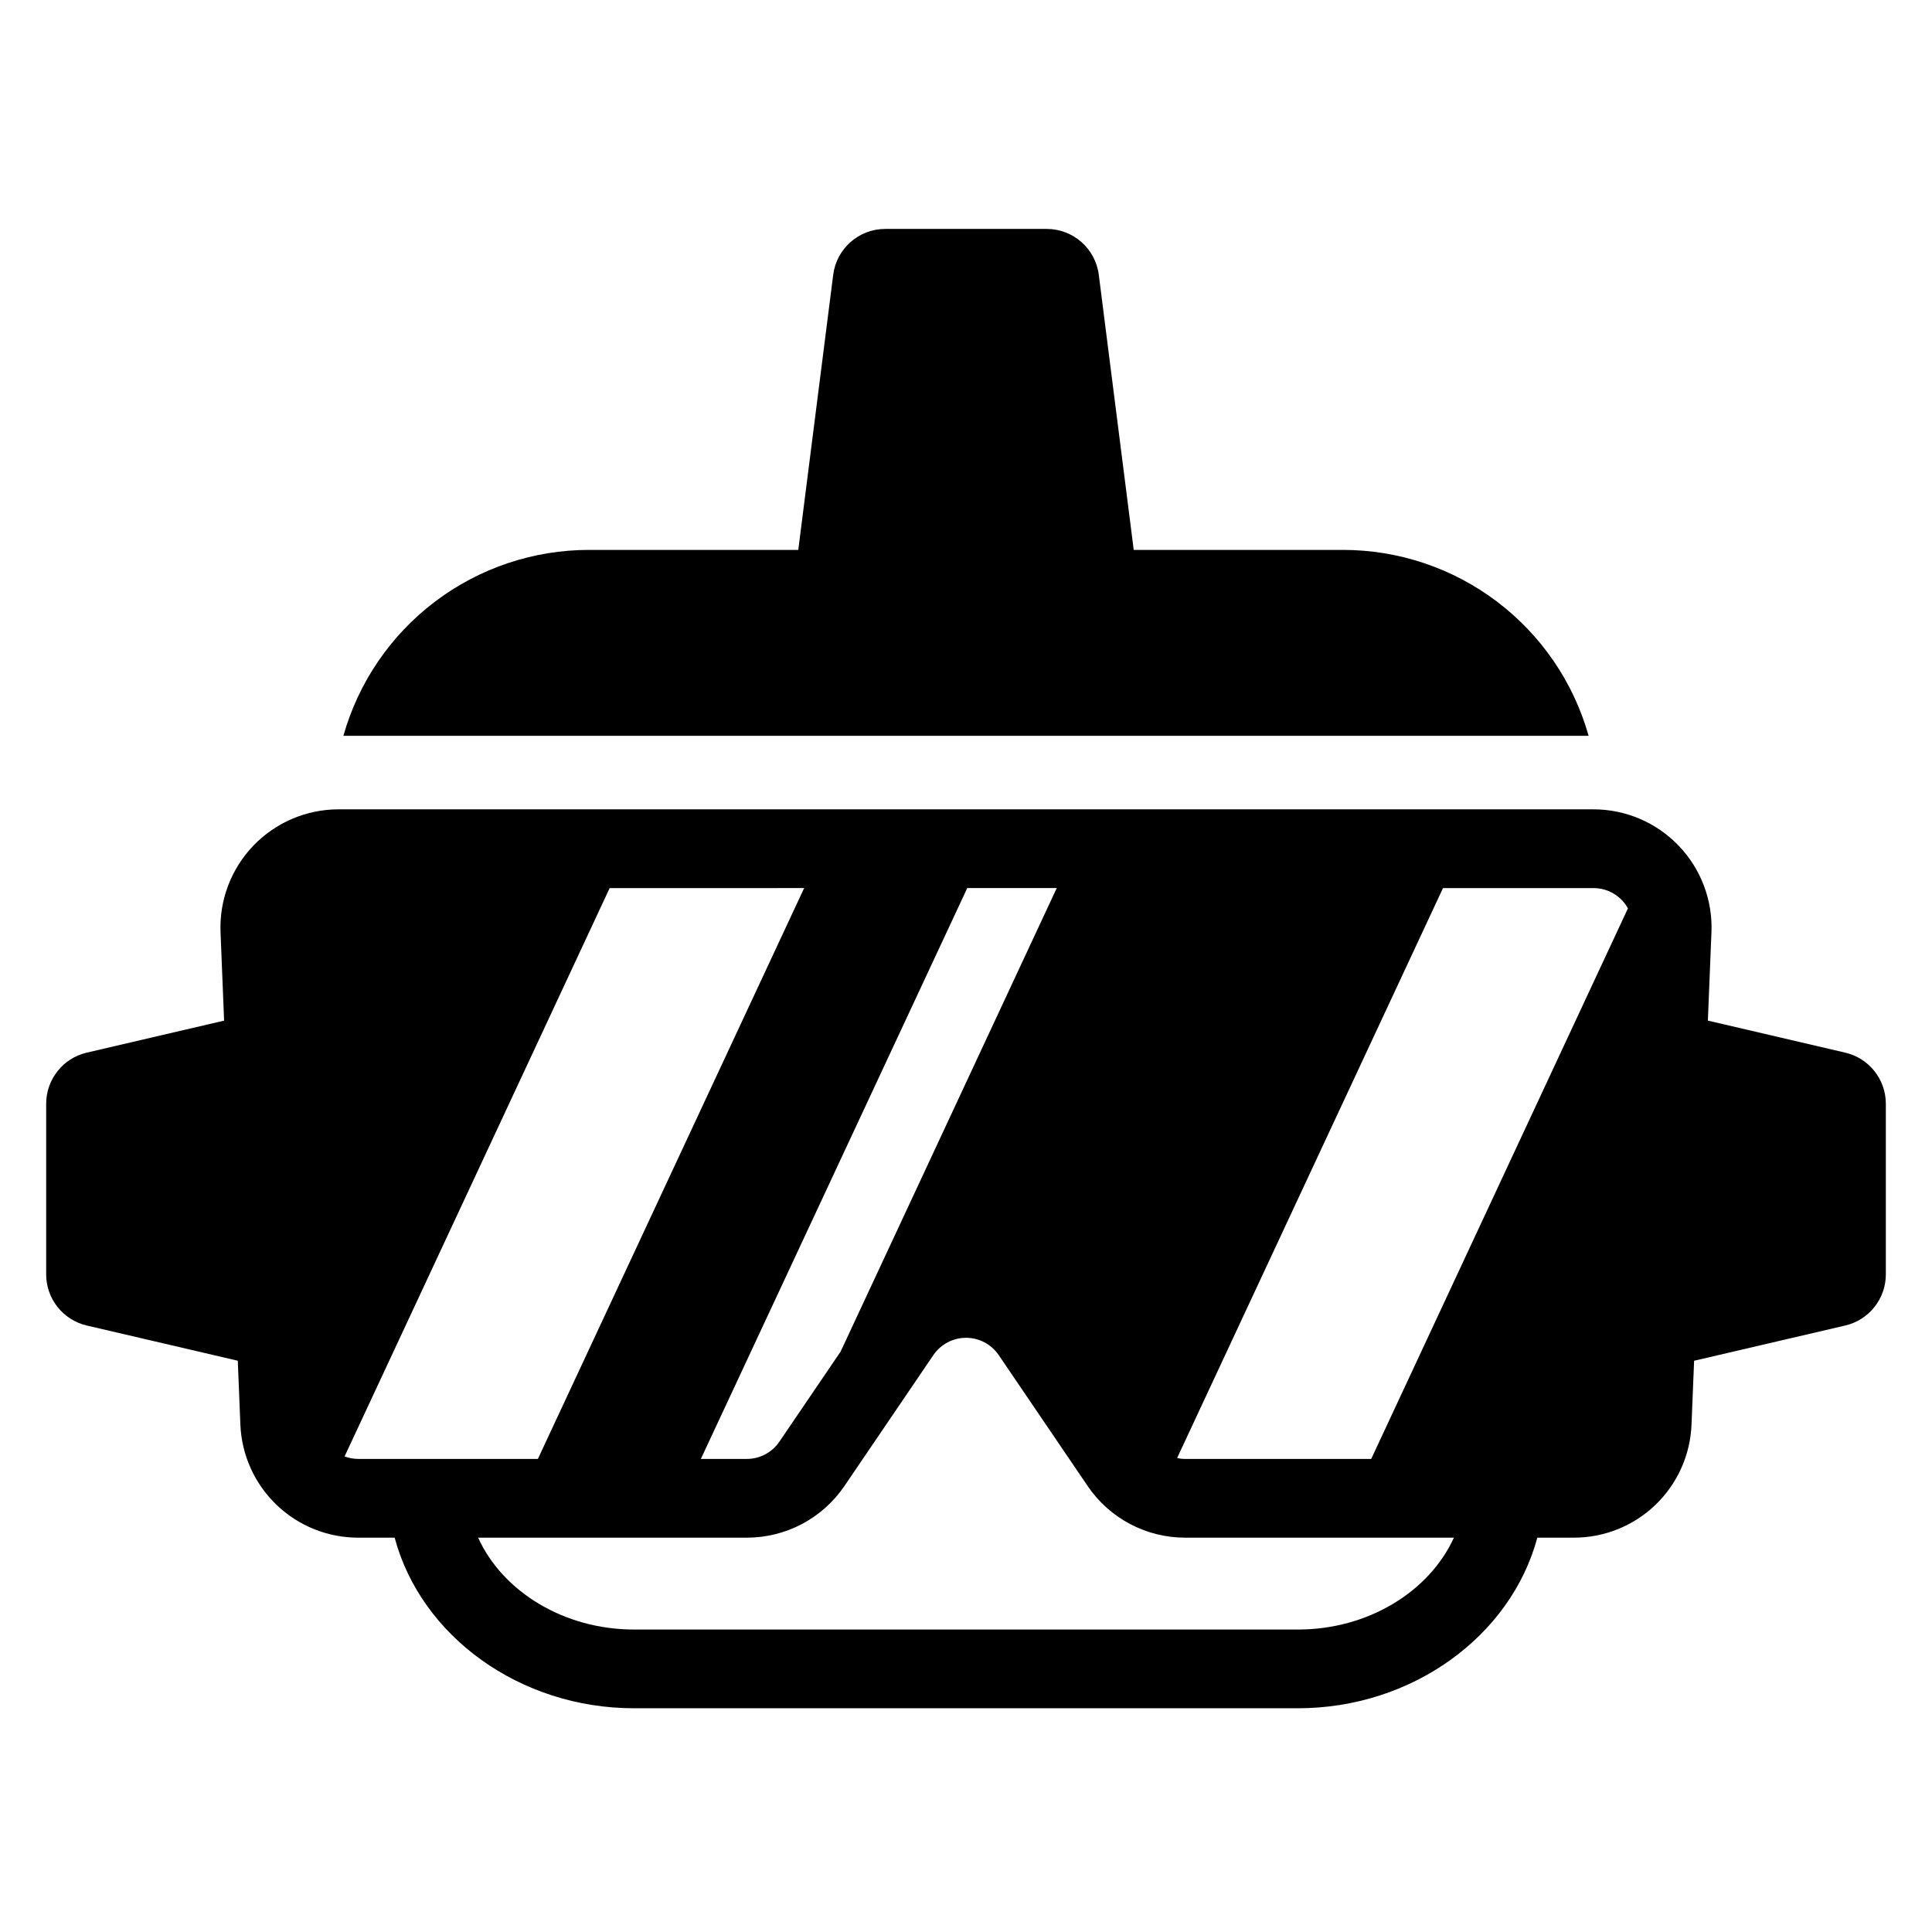
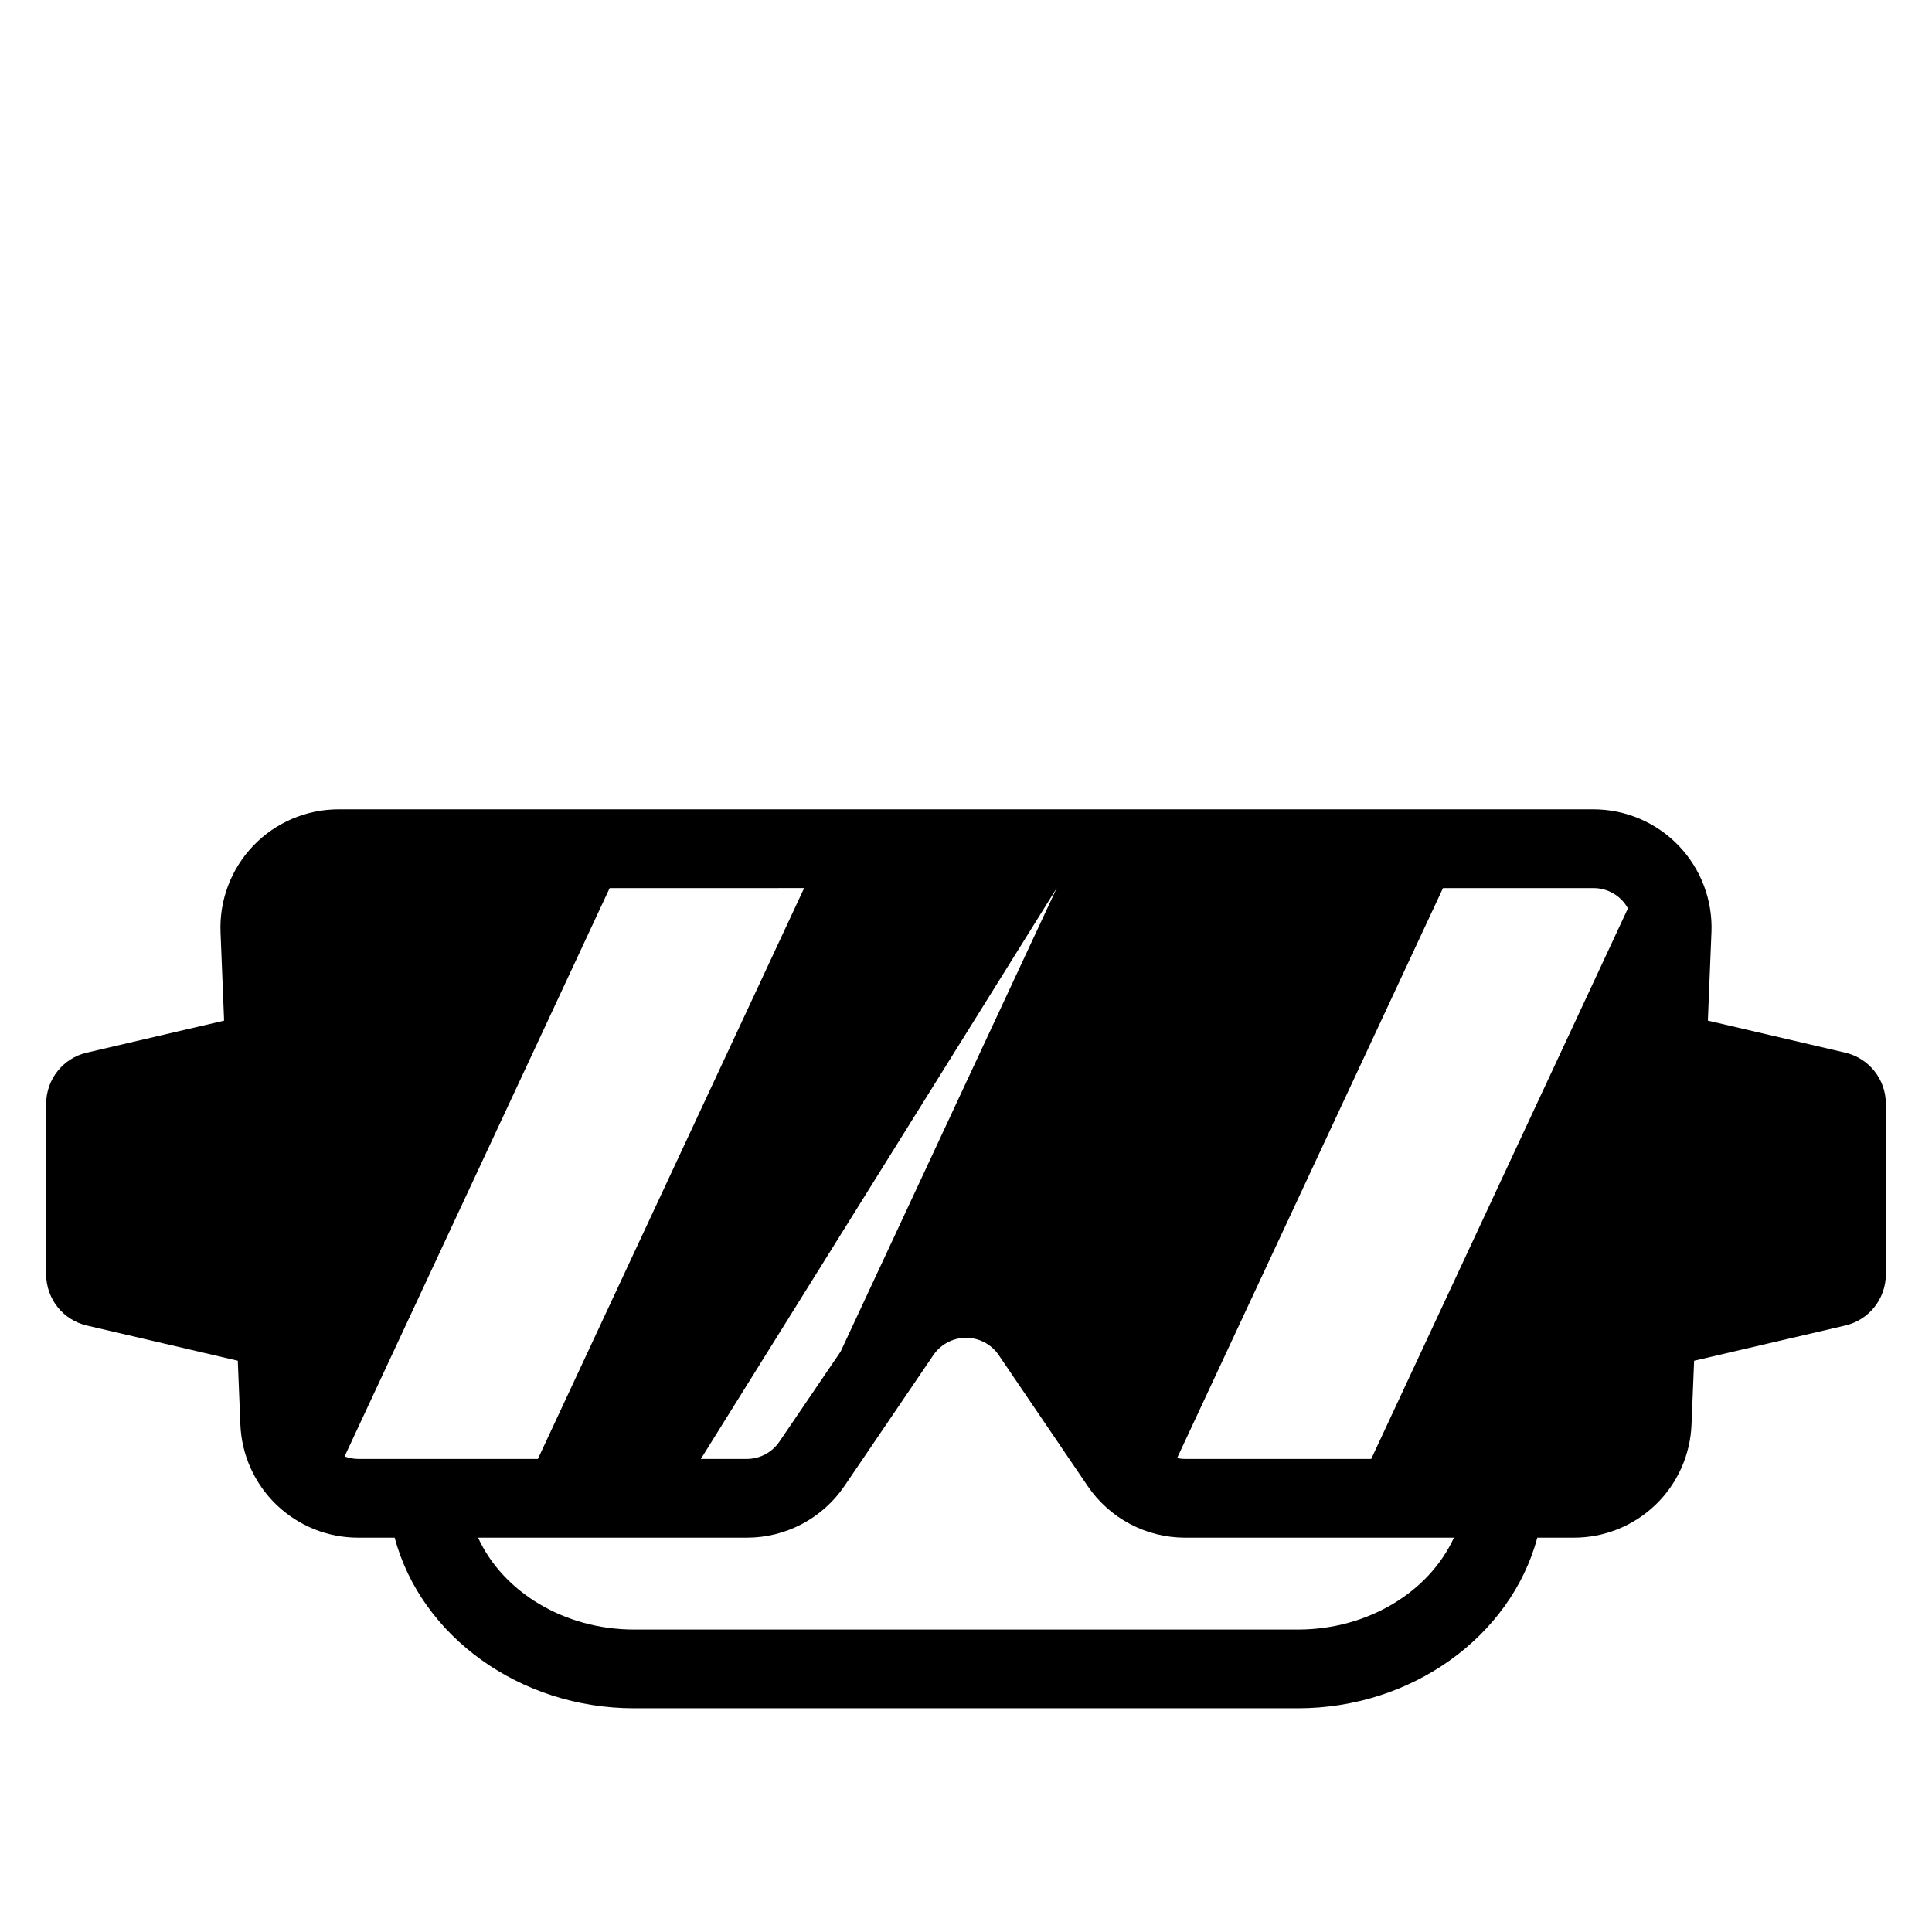
<svg xmlns="http://www.w3.org/2000/svg" fill="#000000" width="800px" height="800px" version="1.1" viewBox="144 144 512 512">
  <g>
-     <path d="m499.89 289.73h-55.441l-9.258-72.902c-0.883-6.949-6.793-12.16-13.801-12.16h-42.785c-7.008 0-12.918 5.211-13.801 12.16l-9.254 72.902h-55.445c-14.738 0-29.07 4.812-40.824 13.707-11.75 8.891-20.277 21.379-24.281 35.562h330c-4.004-14.184-12.531-26.672-24.281-35.562-11.754-8.895-26.086-13.707-40.824-13.707z" />
-     <path d="m633.01 422.96-36.406-8.488 0.949-23.441h0.004c0.336-8.508-2.809-16.789-8.707-22.93-5.898-6.141-14.043-9.617-22.559-9.621h-332.58c-8.516 0.004-16.66 3.481-22.559 9.621-5.898 6.141-9.043 14.422-8.707 22.93l0.945 23.445-36.398 8.484c-6.297 1.469-10.754 7.082-10.754 13.547v45.219c0 6.465 4.457 12.078 10.754 13.547l40.027 9.332 0.68 16.84v0.004c0.309 8.086 3.742 15.738 9.582 21.344 5.836 5.606 13.625 8.727 21.715 8.703h9.59c6.996 26.141 33.199 45.211 63.445 45.211h175.94c30.207 0 56.406-19.062 63.438-45.211h9.598c8.09 0.027 15.875-3.094 21.711-8.699 5.832-5.609 9.258-13.262 9.555-21.348l0.684-16.836 40.059-9.34h-0.004c6.297-1.469 10.754-7.082 10.754-13.547v-45.219c0-6.465-4.457-12.078-10.754-13.547zm-208.96-43.617-57.277 122.84-16.242 23.895c-1.949 2.848-5.176 4.555-8.625 4.555h-12.172l70.598-151.29zm-185.05 151.29c-1.258 0-2.504-0.227-3.684-0.66l70.25-150.62 51.543-0.004-70.566 151.29zm248.98 45.211h-175.94c-18.562 0-34.797-10-41.336-24.344h71.211c10.363 0.004 20.055-5.129 25.875-13.703l23.578-34.707c1.953-2.852 5.188-4.559 8.645-4.559 3.453 0 6.688 1.707 8.641 4.559l23.578 34.707c5.816 8.582 15.512 13.715 25.875 13.703h71.195c-6.559 14.344-22.785 24.344-41.32 24.344zm19.406-45.211h-49.281c-0.727 0.008-1.449-0.074-2.156-0.242l70.461-151.04h39.891v-0.004c2.836 0 5.551 1.152 7.512 3.199 0.637 0.652 1.172 1.391 1.602 2.191z" />
+     <path d="m633.01 422.96-36.406-8.488 0.949-23.441h0.004c0.336-8.508-2.809-16.789-8.707-22.93-5.898-6.141-14.043-9.617-22.559-9.621h-332.58c-8.516 0.004-16.66 3.481-22.559 9.621-5.898 6.141-9.043 14.422-8.707 22.93l0.945 23.445-36.398 8.484c-6.297 1.469-10.754 7.082-10.754 13.547v45.219c0 6.465 4.457 12.078 10.754 13.547l40.027 9.332 0.68 16.84v0.004c0.309 8.086 3.742 15.738 9.582 21.344 5.836 5.606 13.625 8.727 21.715 8.703h9.59c6.996 26.141 33.199 45.211 63.445 45.211h175.94c30.207 0 56.406-19.062 63.438-45.211h9.598c8.09 0.027 15.875-3.094 21.711-8.699 5.832-5.609 9.258-13.262 9.555-21.348l0.684-16.836 40.059-9.34h-0.004c6.297-1.469 10.754-7.082 10.754-13.547v-45.219c0-6.465-4.457-12.078-10.754-13.547zm-208.96-43.617-57.277 122.84-16.242 23.895c-1.949 2.848-5.176 4.555-8.625 4.555h-12.172zm-185.05 151.29c-1.258 0-2.504-0.227-3.684-0.66l70.25-150.62 51.543-0.004-70.566 151.29zm248.98 45.211h-175.94c-18.562 0-34.797-10-41.336-24.344h71.211c10.363 0.004 20.055-5.129 25.875-13.703l23.578-34.707c1.953-2.852 5.188-4.559 8.645-4.559 3.453 0 6.688 1.707 8.641 4.559l23.578 34.707c5.816 8.582 15.512 13.715 25.875 13.703h71.195c-6.559 14.344-22.785 24.344-41.32 24.344zm19.406-45.211h-49.281c-0.727 0.008-1.449-0.074-2.156-0.242l70.461-151.04h39.891v-0.004c2.836 0 5.551 1.152 7.512 3.199 0.637 0.652 1.172 1.391 1.602 2.191z" />
  </g>
</svg>